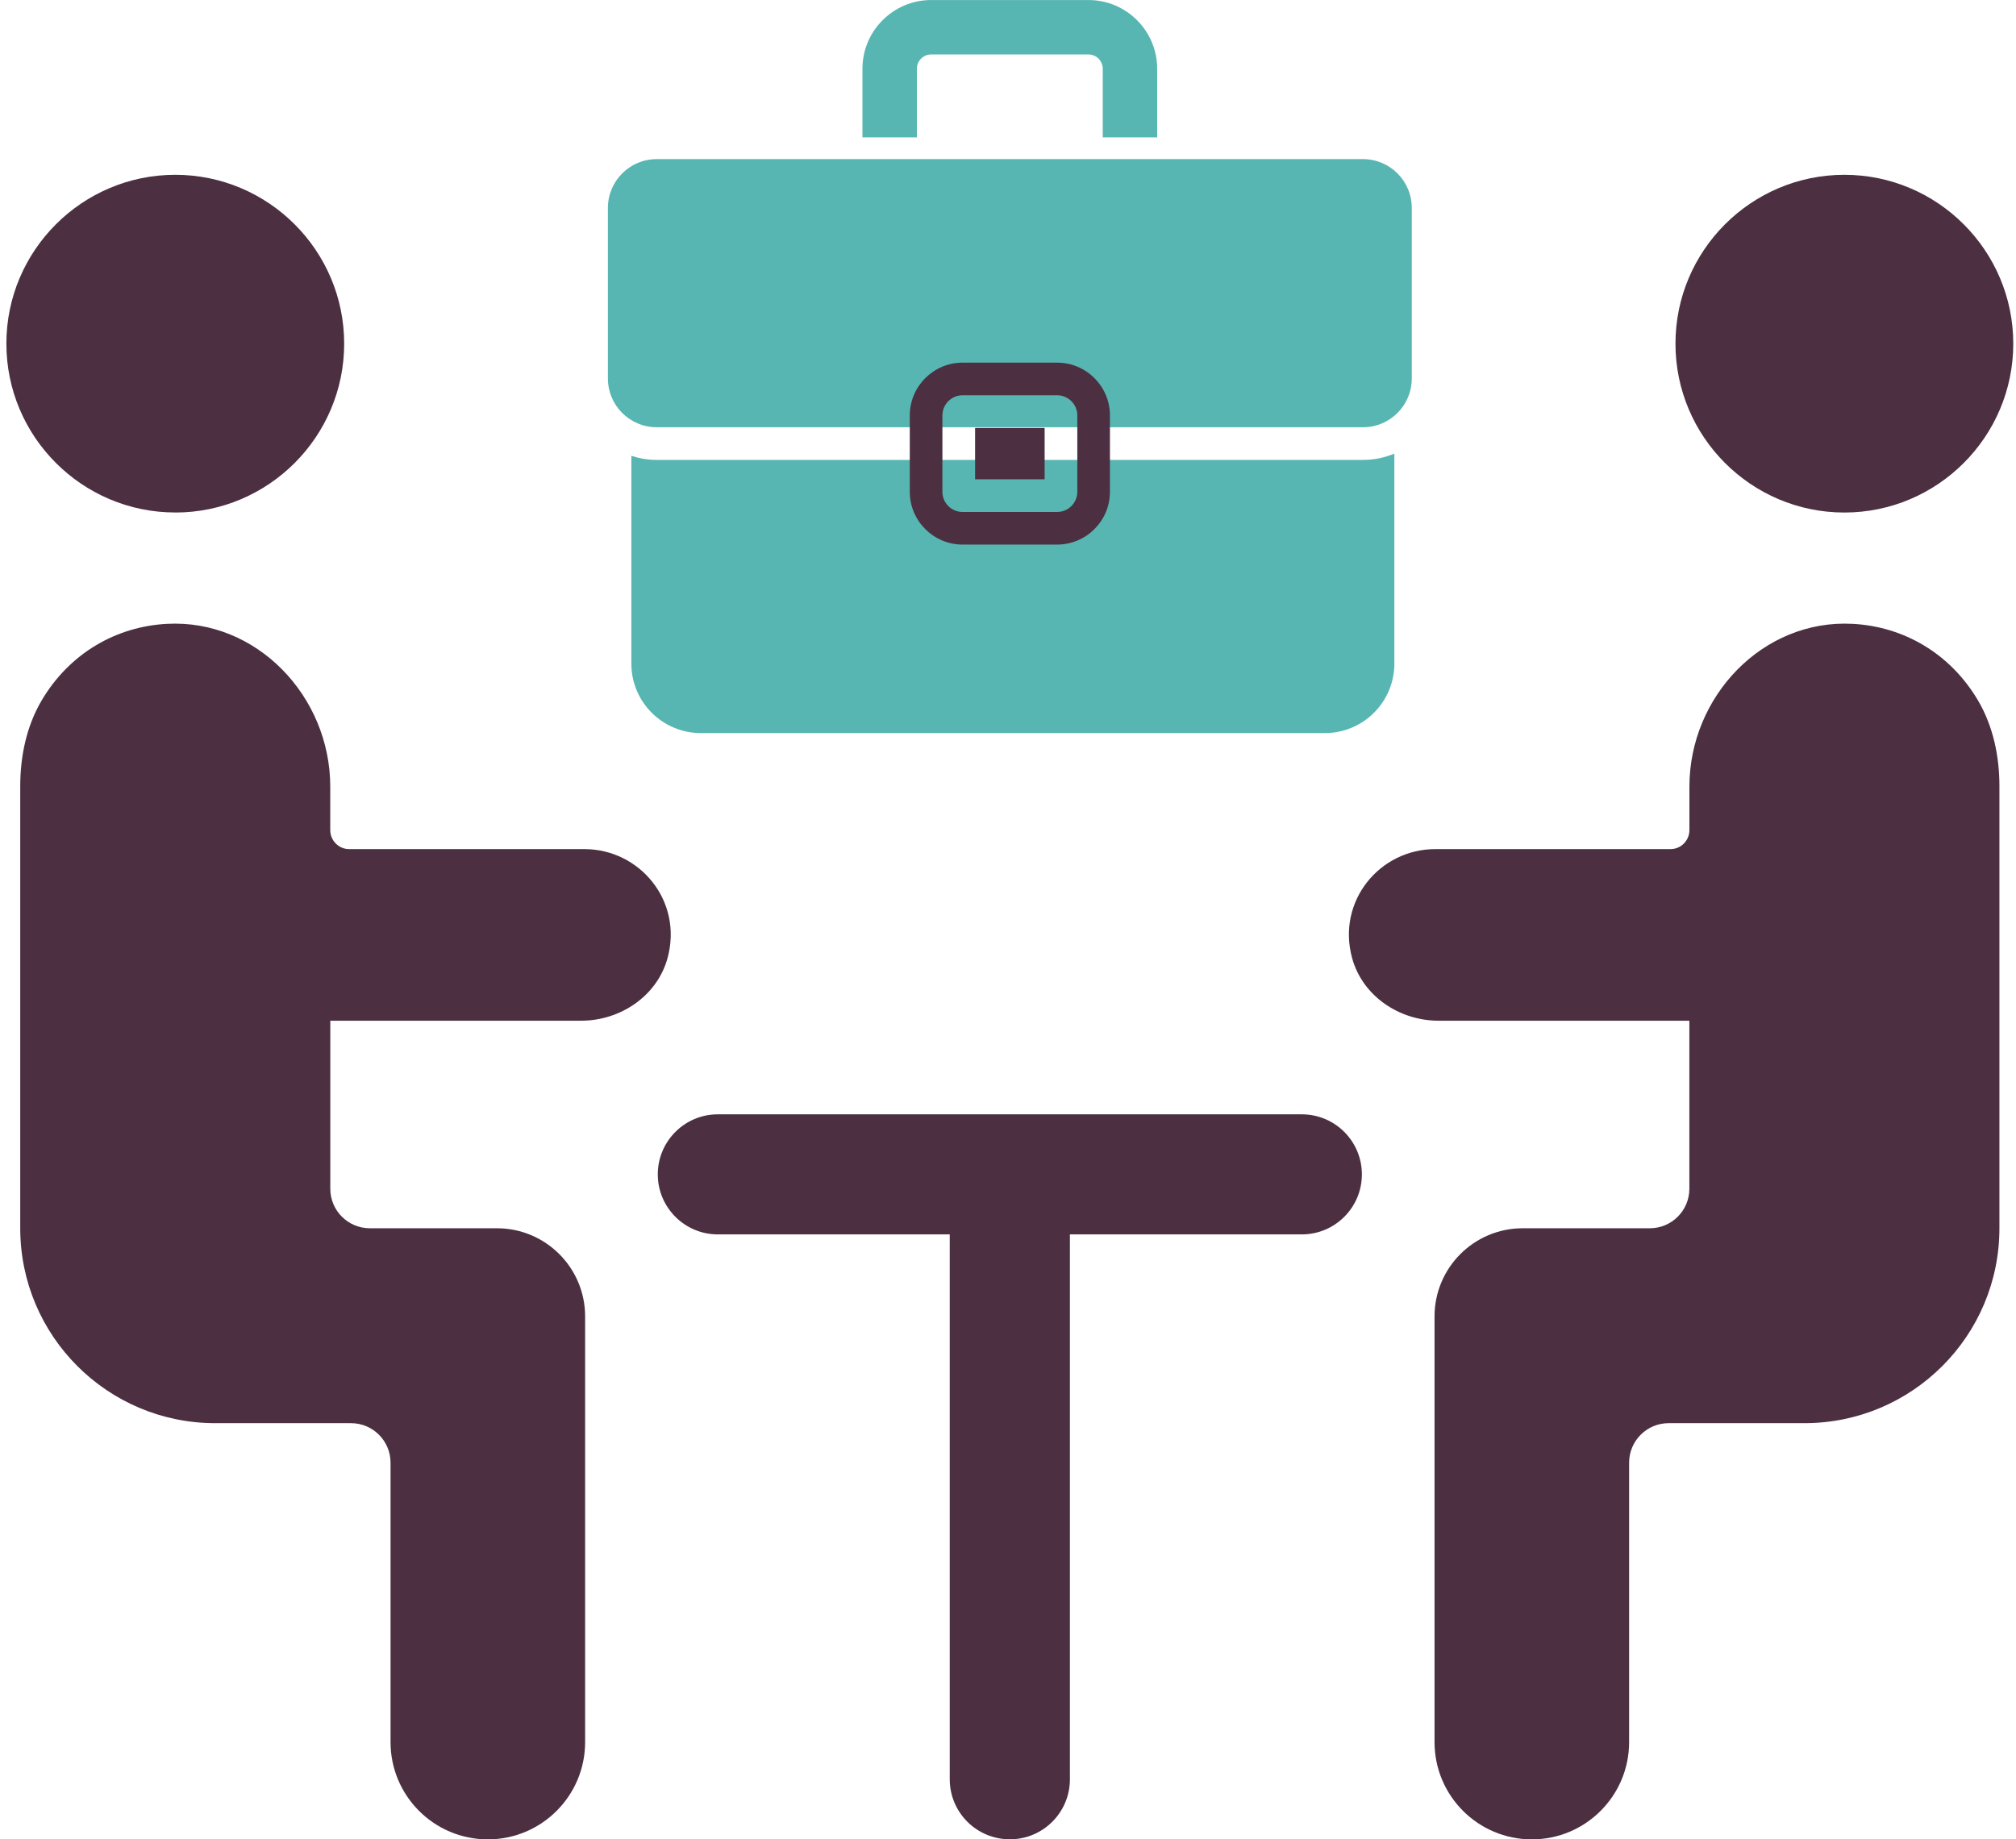
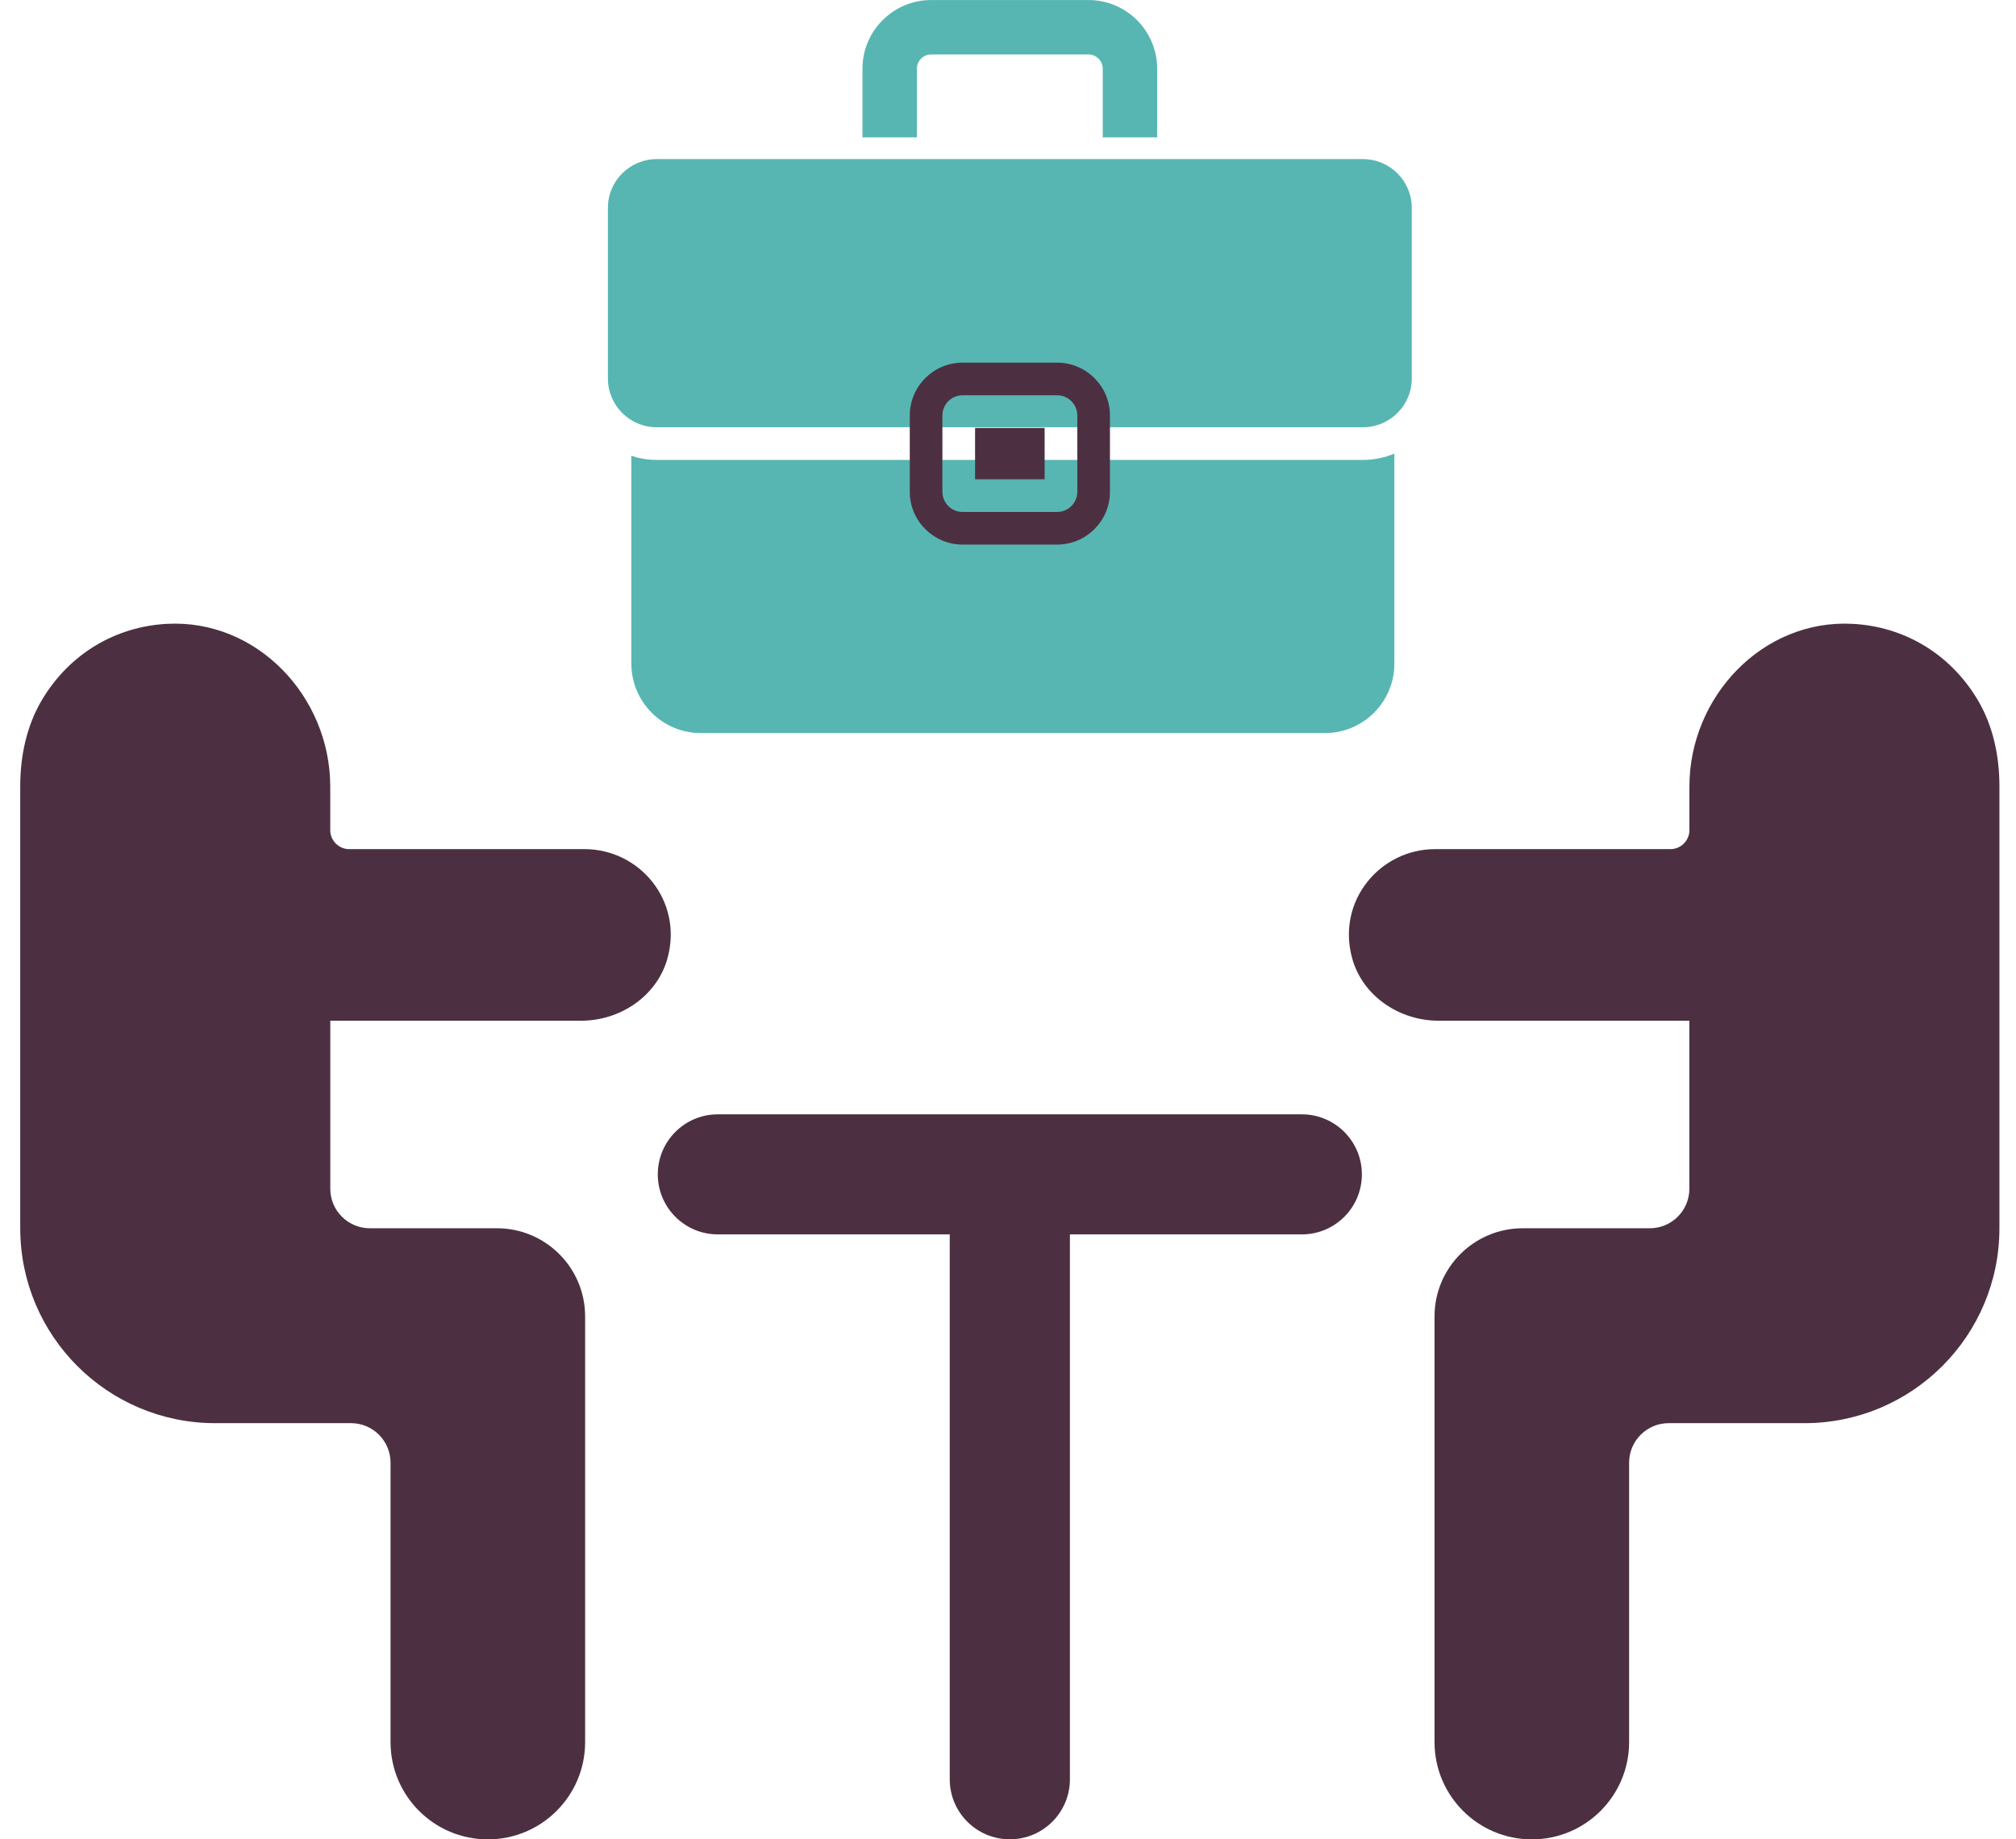
<svg xmlns="http://www.w3.org/2000/svg" width="183" height="167" viewBox="0 0 183 167" fill="none">
-   <path d="M15.911 46.534C24.364 46.534 31.242 39.655 31.242 31.202C31.242 22.75 24.364 15.871 15.911 15.871C7.458 15.871 0.579 22.746 0.579 31.199C0.579 39.651 7.458 46.53 15.911 46.53V46.534Z" fill="#4C3041" />
  <path d="M52.75 92.674C56.32 92.674 59.661 90.426 60.598 86.979C62.008 81.798 58.069 77.095 53.063 77.095H31.702C30.733 77.095 29.978 76.304 29.978 75.371V71.422C29.978 63.242 23.318 56.2 15.15 56.641C10.533 56.888 6.318 59.315 3.793 63.574C2.409 65.913 1.837 68.653 1.837 71.374V111.518C1.837 121.289 9.761 129.214 19.533 129.214H31.862C33.844 129.214 35.451 130.821 35.451 132.803V158.172C35.451 163.047 39.404 167.003 44.282 167.003C49.157 167.003 53.114 163.05 53.114 158.172V119.522C53.114 115.103 49.529 111.518 45.109 111.518H33.571C31.589 111.518 29.982 109.911 29.982 107.929V92.674H52.75Z" fill="#4C3041" />
-   <path d="M167.421 46.534C158.968 46.534 152.089 39.655 152.089 31.202C152.089 22.75 158.968 15.871 167.421 15.871C175.873 15.871 182.752 22.75 182.752 31.202C182.752 39.655 175.873 46.534 167.421 46.534Z" fill="#4C3041" />
  <path d="M130.582 92.674C127.012 92.674 123.671 90.426 122.734 86.979C121.324 81.798 125.263 77.095 130.269 77.095H151.63C152.599 77.095 153.354 76.304 153.354 75.371V71.422C153.354 63.242 160.014 56.2 168.182 56.641C172.799 56.888 177.014 59.315 179.539 63.574C180.923 65.913 181.495 68.653 181.495 71.374V111.518C181.495 121.289 173.571 129.214 163.799 129.214H151.47C149.488 129.214 147.881 130.821 147.881 132.803V158.172C147.881 163.047 143.928 167.003 139.05 167.003C134.175 167.003 130.218 163.05 130.218 158.172V119.522C130.218 115.103 133.803 111.518 138.222 111.518H149.761C151.743 111.518 153.35 109.911 153.35 107.929V92.674H130.582Z" fill="#4C3041" />
  <path d="M118.176 101.174H65.16C62.147 101.174 59.71 103.615 59.71 106.625C59.71 109.634 62.151 112.075 65.16 112.075H86.212V161.546C86.212 164.559 88.653 166.996 91.663 166.996H91.67C94.683 166.996 97.12 164.555 97.12 161.546V112.075H118.172C121.185 112.075 123.623 109.634 123.623 106.625C123.623 103.615 121.182 101.174 118.172 101.174H118.176Z" fill="#4C3041" />
  <path d="M105.041 12.471H100.101V6.241C100.101 5.527 99.518 4.944 98.804 4.944H84.525C83.811 4.944 83.228 5.527 83.228 6.241V12.471H78.288V6.241C78.288 2.802 81.086 0.003 84.525 0.003H98.804C102.243 0.003 105.041 2.802 105.041 6.241V12.471Z" fill="#57B6B2" />
  <path d="M123.722 14.446H59.612C57.165 14.446 55.182 16.43 55.182 18.876V34.361C55.182 36.808 57.165 38.791 59.612 38.791H123.722C126.169 38.791 128.152 36.808 128.152 34.361V18.876C128.152 16.43 126.169 14.446 123.722 14.446Z" fill="#57B6B2" />
  <path d="M123.722 41.757H59.612C58.807 41.757 58.035 41.622 57.31 41.385V60.251C57.31 63.734 60.133 66.558 63.617 66.558H120.264C123.748 66.558 126.571 63.734 126.571 60.251V41.185C125.693 41.553 124.731 41.757 123.722 41.757Z" fill="#57B6B2" />
  <path d="M95.959 35.888C96.968 35.888 97.792 36.707 97.792 37.72V44.65C97.792 45.659 96.972 46.483 95.959 46.483H87.379C86.37 46.483 85.546 45.663 85.546 44.65V37.72C85.546 36.711 86.366 35.888 87.379 35.888H95.959ZM88.512 43.517H94.826V38.853H88.512V43.517ZM95.959 32.925H87.379C84.734 32.925 82.584 35.079 82.584 37.72V44.65C82.584 47.295 84.737 49.445 87.379 49.445H95.959C98.604 49.445 100.754 47.292 100.754 44.65V37.72C100.754 35.075 98.601 32.925 95.959 32.925Z" fill="#4C3041" />
</svg>